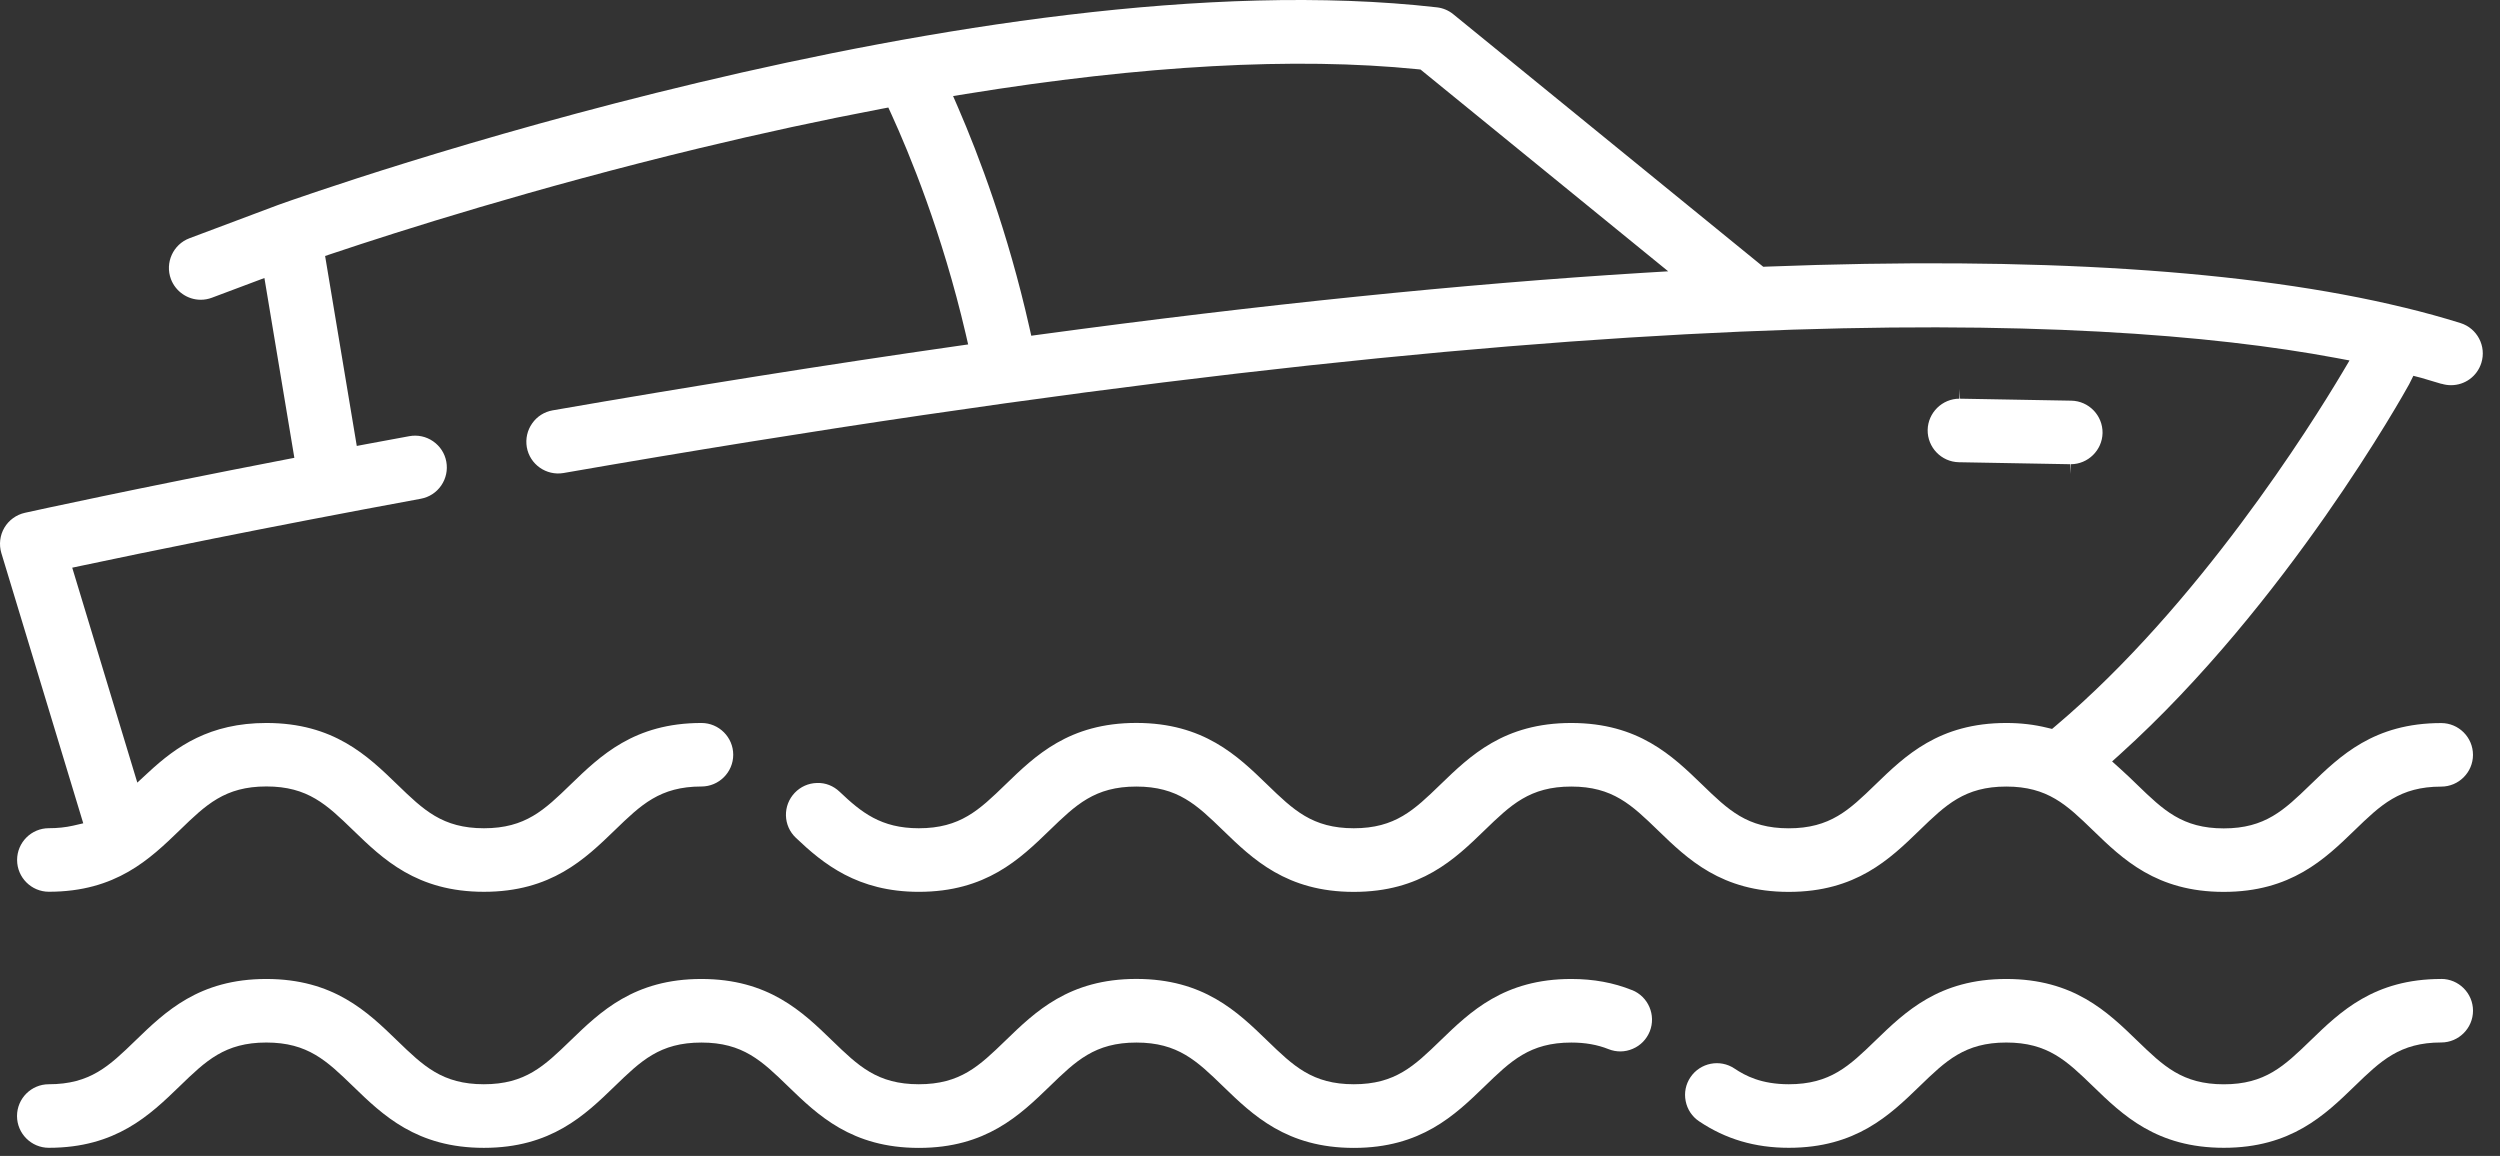
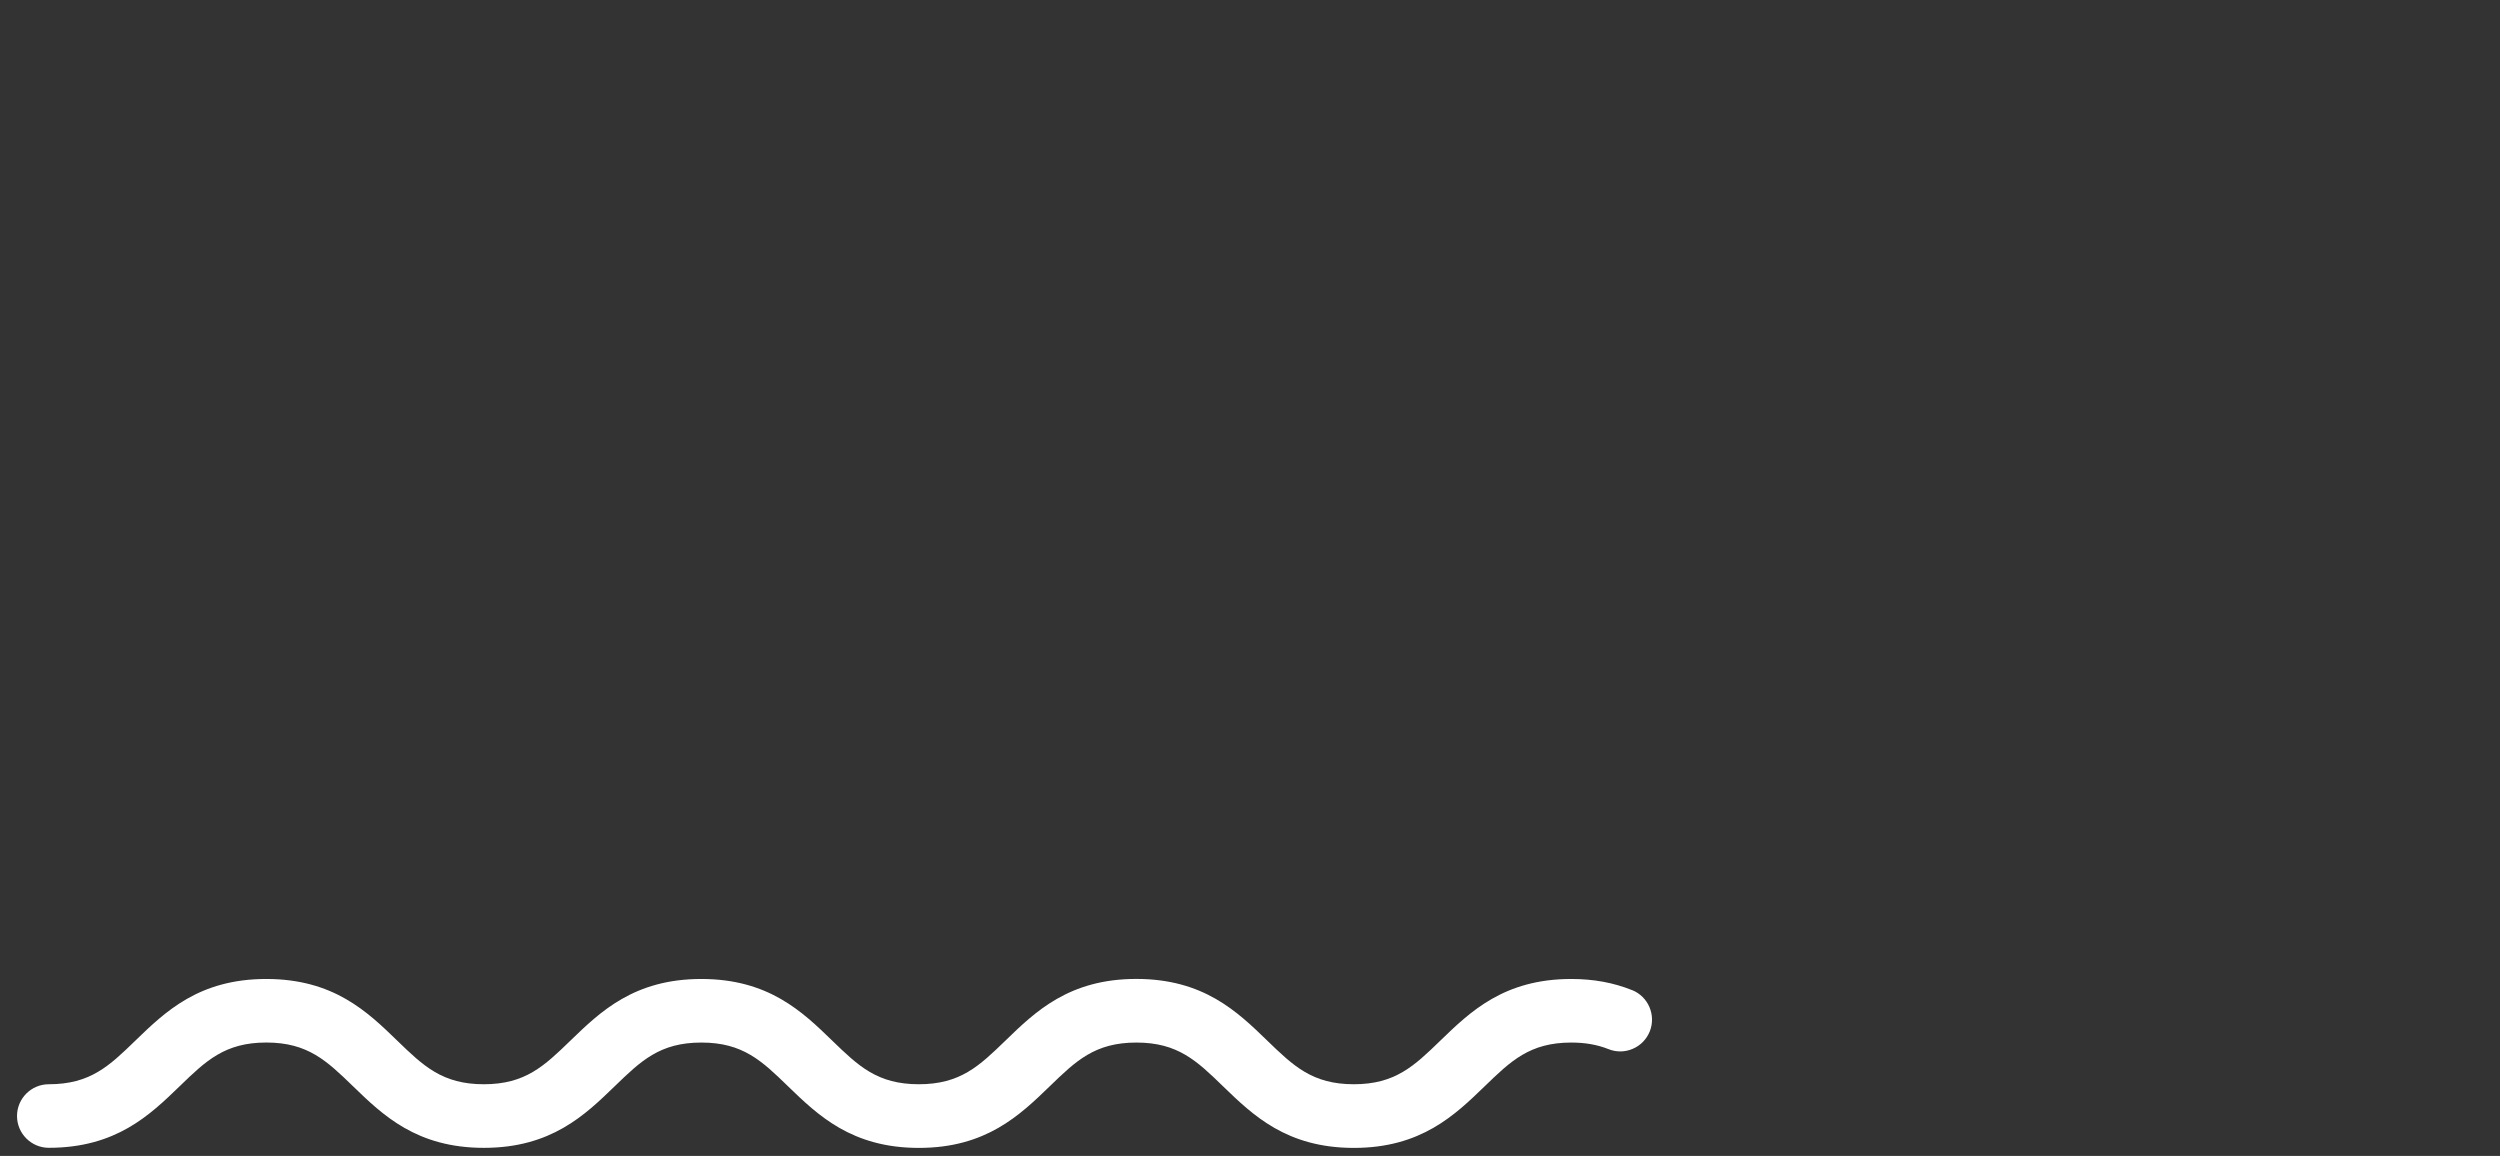
<svg xmlns="http://www.w3.org/2000/svg" width="93" height="43" viewBox="0 0 93 43" fill="none">
  <rect x="0" y="0" width="93" height="43" fill="#333333" stroke="none" />
-   <path d="M77.011 17.269L77.033 17.633V17.269C77.673 17.269 78.202 16.749 78.215 16.109C78.225 15.458 77.706 14.918 77.055 14.905L72.913 14.831L72.891 14.467V14.831C72.251 14.831 71.722 15.351 71.709 15.991C71.698 16.642 72.218 17.182 72.869 17.195L77.011 17.269Z" fill="white" />
-   <path d="M90.814 36.418C88.312 36.418 87.056 37.636 85.947 38.711C84.972 39.654 84.266 40.336 82.725 40.336C81.183 40.336 80.477 39.654 79.503 38.711C78.392 37.634 77.134 36.418 74.634 36.418C72.134 36.418 70.876 37.636 69.767 38.709C68.792 39.653 68.088 40.334 66.543 40.334C65.525 40.334 64.93 40.022 64.525 39.751C63.985 39.387 63.248 39.533 62.885 40.073C62.709 40.334 62.645 40.649 62.707 40.96C62.767 41.269 62.945 41.538 63.207 41.713C64.194 42.376 65.285 42.698 66.543 42.698C69.045 42.698 70.301 41.48 71.41 40.407C72.385 39.464 73.088 38.782 74.634 38.782C76.179 38.782 76.883 39.464 77.857 40.407C78.966 41.482 80.225 42.698 82.725 42.698C85.225 42.698 86.483 41.48 87.592 40.405C88.567 39.462 89.272 38.78 90.814 38.78C91.465 38.78 91.996 38.249 91.996 37.598C91.996 36.947 91.465 36.416 90.814 36.416V36.418Z" fill="white" />
  <path d="M60.714 36.833C60.02 36.554 59.28 36.418 58.451 36.418C55.949 36.418 54.692 37.636 53.583 38.709C52.609 39.653 51.903 40.334 50.362 40.334C48.82 40.334 48.114 39.653 47.14 38.709C46.029 37.633 44.773 36.416 42.271 36.416C39.769 36.416 38.513 37.634 37.404 38.709C36.429 39.653 35.725 40.334 34.18 40.334C32.634 40.334 31.931 39.653 30.956 38.709C29.847 37.634 28.589 36.418 26.089 36.418C23.589 36.418 22.331 37.636 21.222 38.709C20.247 39.653 19.544 40.334 17.998 40.334C16.453 40.334 15.749 39.653 14.774 38.709C13.665 37.634 12.407 36.418 9.905 36.418C7.404 36.418 6.147 37.636 5.038 38.709C4.064 39.653 3.36 40.334 1.815 40.334C1.162 40.334 0.633 40.865 0.633 41.516C0.633 42.167 1.164 42.698 1.815 42.698C4.316 42.698 5.575 41.48 6.684 40.407C7.658 39.464 8.362 38.782 9.907 38.782C11.453 38.782 12.156 39.464 13.131 40.407C14.24 41.482 15.498 42.7 18 42.7C20.502 42.7 21.758 41.482 22.867 40.409C23.842 39.465 24.545 38.783 26.091 38.783C27.636 38.783 28.34 39.465 29.314 40.409C30.424 41.483 31.682 42.702 34.182 42.702C36.682 42.702 37.94 41.483 39.049 40.411C40.023 39.467 40.727 38.783 42.273 38.783C43.818 38.783 44.522 39.465 45.496 40.409C46.605 41.483 47.863 42.702 50.363 42.702C52.863 42.702 54.121 41.483 55.231 40.409C56.205 39.465 56.911 38.783 58.452 38.783C58.972 38.783 59.425 38.864 59.834 39.027C60.127 39.145 60.449 39.142 60.738 39.016C61.029 38.893 61.252 38.662 61.371 38.369C61.612 37.764 61.318 37.074 60.714 36.831V36.833Z" fill="white" />
-   <path d="M90.824 14.275C90.939 14.311 91.059 14.329 91.179 14.329C91.697 14.329 92.151 13.996 92.306 13.5C92.501 12.878 92.153 12.213 91.531 12.018C90.866 11.811 90.16 11.615 89.433 11.44L89.417 11.437C83.684 10.044 75.715 9.535 65.73 9.918L65.593 9.924L54.064 0.531C53.888 0.387 53.677 0.298 53.452 0.273C36.525 -1.651 11.503 7.211 10.37 7.616L10.334 7.629L7.05 8.862C6.439 9.091 6.13 9.775 6.359 10.384C6.532 10.842 6.976 11.151 7.467 11.151C7.608 11.151 7.748 11.126 7.883 11.075L9.836 10.342L10.95 17.031L10.603 17.098C4.983 18.186 1.33 18.987 0.932 19.075C0.605 19.147 0.327 19.351 0.161 19.633C-0.004 19.916 -0.044 20.258 0.05 20.573L3.097 30.627L2.717 30.715C2.436 30.778 2.141 30.809 1.817 30.809C1.165 30.809 0.636 31.34 0.636 31.991C0.636 32.642 1.167 33.173 1.817 33.173C4.319 33.173 5.577 31.954 6.687 30.882C7.661 29.938 8.365 29.256 9.91 29.256C11.456 29.256 12.159 29.938 13.134 30.882C14.243 31.956 15.501 33.175 18.003 33.175C20.505 33.175 21.761 31.956 22.87 30.884C23.845 29.94 24.548 29.258 26.094 29.258C26.746 29.258 27.276 28.727 27.276 28.076C27.276 27.425 26.745 26.895 26.094 26.895C23.592 26.895 22.335 28.113 21.226 29.185C20.252 30.129 19.548 30.811 18.003 30.811C16.457 30.811 15.754 30.129 14.779 29.185C13.67 28.111 12.412 26.895 9.91 26.895C7.799 26.895 6.559 27.771 5.536 28.718L5.108 29.113L2.687 21.118L3.074 21.036C5.256 20.573 9.792 19.635 15.656 18.553C15.966 18.496 16.236 18.32 16.414 18.06C16.592 17.8 16.659 17.485 16.603 17.175C16.547 16.864 16.37 16.595 16.11 16.415C15.85 16.236 15.536 16.169 15.225 16.226C14.685 16.326 14.156 16.424 13.637 16.52L13.272 16.589L12.094 9.522L12.388 9.424C14.848 8.598 19.894 6.993 26.026 5.511C28.325 4.957 30.594 4.466 32.766 4.053L33.046 4L33.164 4.258C33.817 5.686 35.044 8.644 35.926 12.427L36.015 12.813L35.623 12.869C30.797 13.56 25.73 14.366 20.559 15.265C20.248 15.32 19.977 15.491 19.796 15.751C19.614 16.009 19.545 16.324 19.597 16.635C19.708 17.276 20.323 17.707 20.965 17.596C58.944 10.98 77.779 11.615 86.89 13.313L87.402 13.409L87.137 13.856C85.977 15.806 81.782 22.515 76.479 26.996L76.337 27.116L76.157 27.073C75.668 26.953 75.17 26.895 74.632 26.895C72.13 26.895 70.873 28.113 69.764 29.187C68.79 30.131 68.084 30.813 66.541 30.813C64.997 30.813 64.293 30.131 63.319 29.187C62.208 28.113 60.952 26.895 58.45 26.895C55.948 26.895 54.692 28.113 53.583 29.185C52.608 30.129 51.903 30.811 50.361 30.811C48.819 30.811 48.114 30.129 47.139 29.185C46.028 28.109 44.772 26.893 42.27 26.893C39.768 26.893 38.512 28.111 37.403 29.185C36.428 30.129 35.724 30.811 34.179 30.811C32.774 30.811 32.043 30.222 31.234 29.453C31.005 29.235 30.708 29.114 30.39 29.127C30.074 29.134 29.781 29.265 29.563 29.494C29.345 29.724 29.23 30.024 29.237 30.338C29.245 30.654 29.375 30.947 29.605 31.165C30.626 32.138 31.906 33.176 34.179 33.176C36.681 33.176 37.937 31.958 39.046 30.885C40.021 29.942 40.724 29.26 42.27 29.26C43.815 29.26 44.519 29.942 45.493 30.885C46.603 31.96 47.861 33.178 50.361 33.178C52.861 33.178 54.119 31.96 55.228 30.885C56.203 29.942 56.908 29.26 58.45 29.26C59.992 29.26 60.697 29.942 61.672 30.885C62.782 31.96 64.039 33.178 66.541 33.178C69.043 33.178 70.299 31.96 71.408 30.885C72.382 29.942 73.088 29.26 74.632 29.26C76.175 29.26 76.881 29.942 77.855 30.885C78.964 31.96 80.222 33.178 82.722 33.178C85.222 33.178 86.481 31.96 87.59 30.887C88.564 29.944 89.27 29.262 90.813 29.262C91.464 29.262 91.995 28.731 91.995 28.08C91.995 27.429 91.464 26.898 90.813 26.898C88.311 26.898 87.055 28.116 85.946 29.191C84.971 30.134 84.266 30.816 82.724 30.816C81.182 30.816 80.477 30.134 79.502 29.191C79.311 29.005 79.095 28.796 78.87 28.595L78.57 28.325L78.87 28.055C85.079 22.449 89.441 14.622 89.622 14.291C89.63 14.276 89.637 14.264 89.642 14.251L89.777 13.98L90.071 14.056C90.328 14.129 90.581 14.204 90.824 14.28V14.275ZM61.128 10.149C54.434 10.56 46.884 11.333 38.694 12.444L38.363 12.489L38.29 12.164C37.492 8.624 36.408 5.773 35.641 4.002L35.455 3.573L35.917 3.498C42.523 2.427 48.181 2.117 52.733 2.575L52.843 2.586L62.057 10.093L61.128 10.149Z" fill="white" />
</svg>